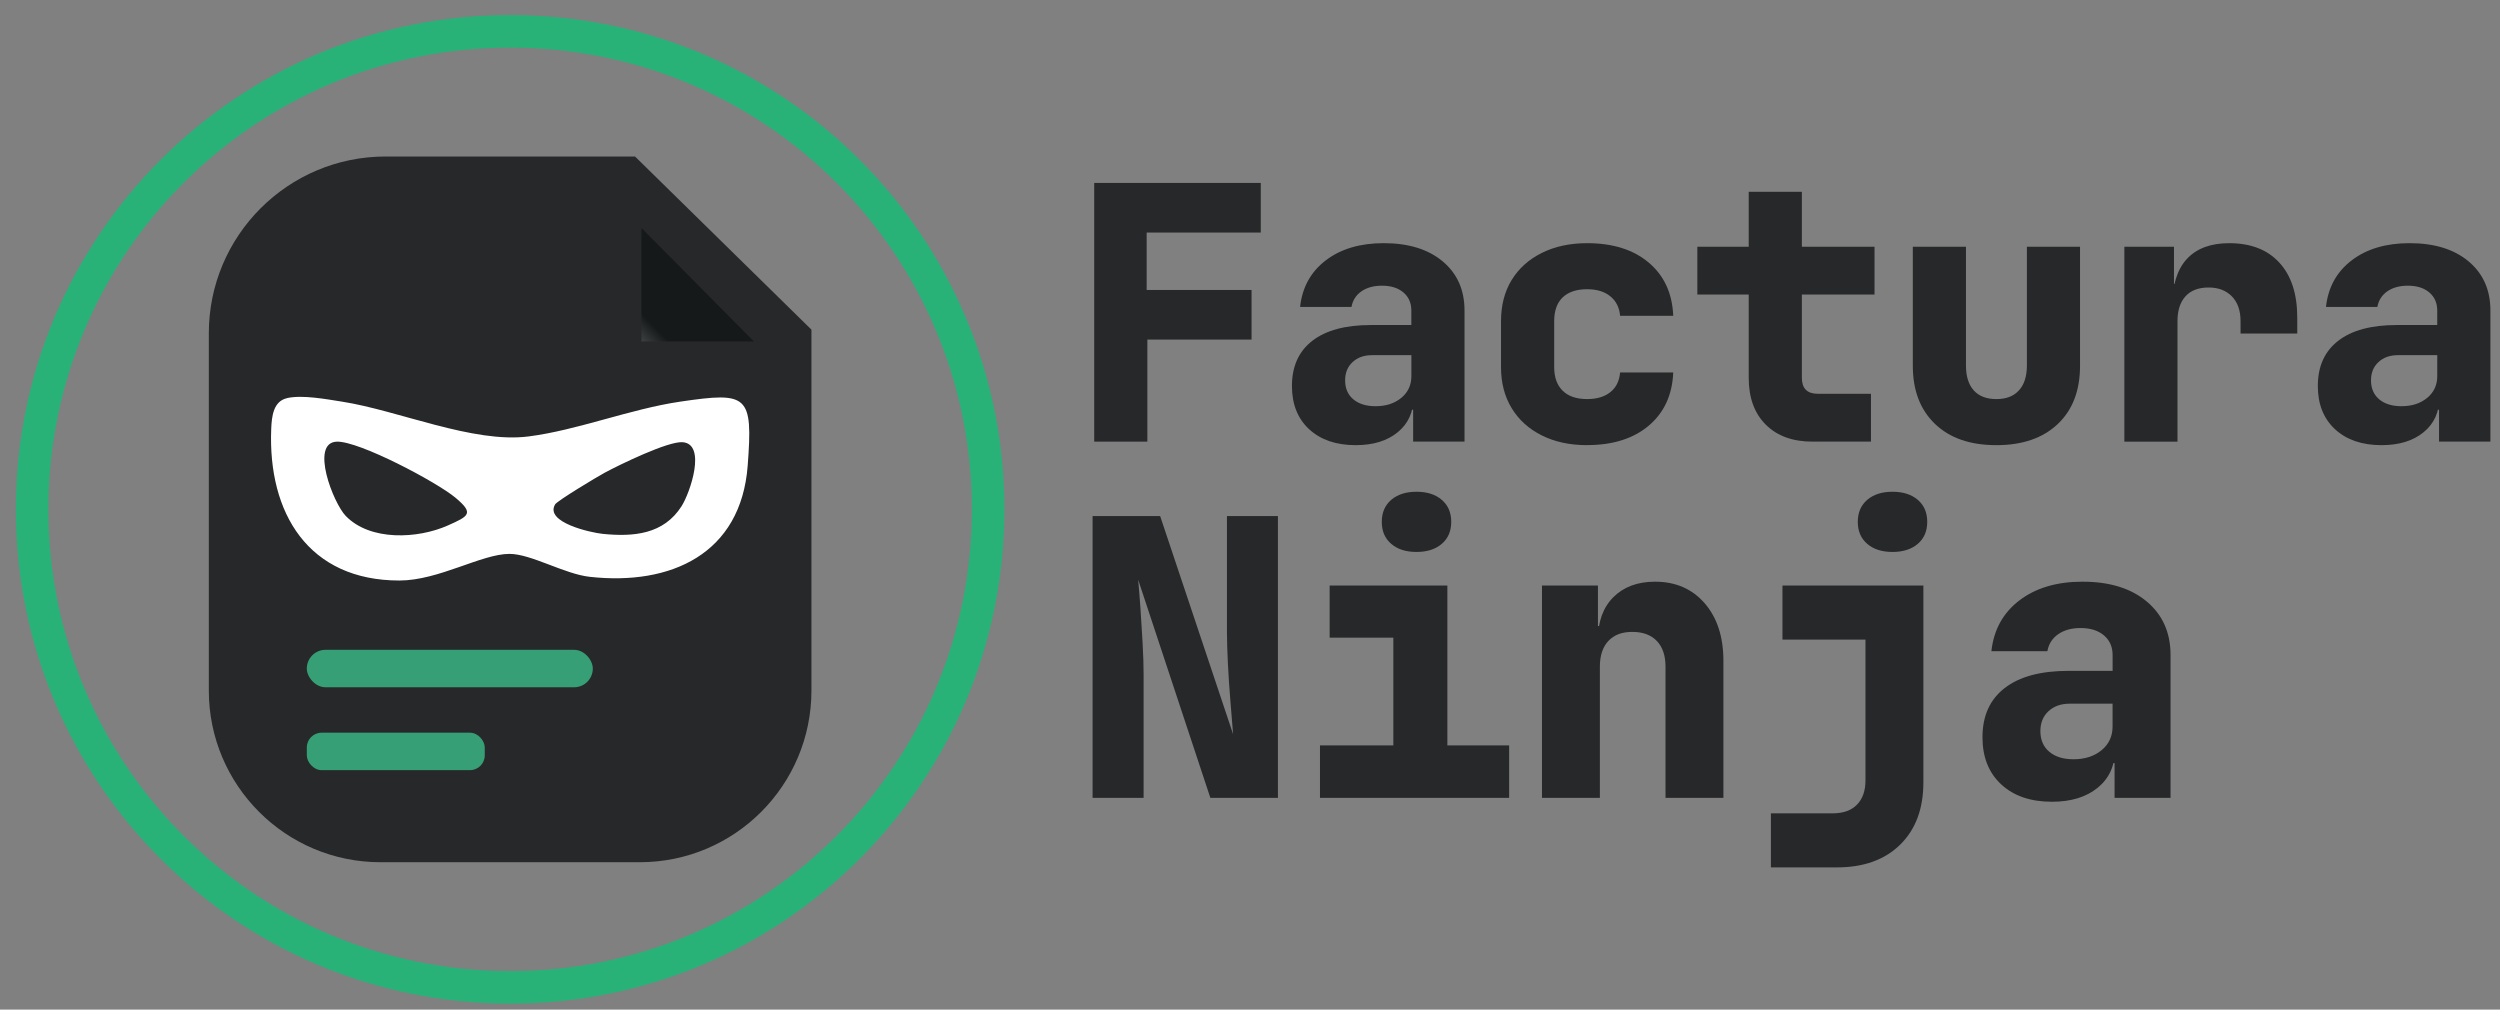
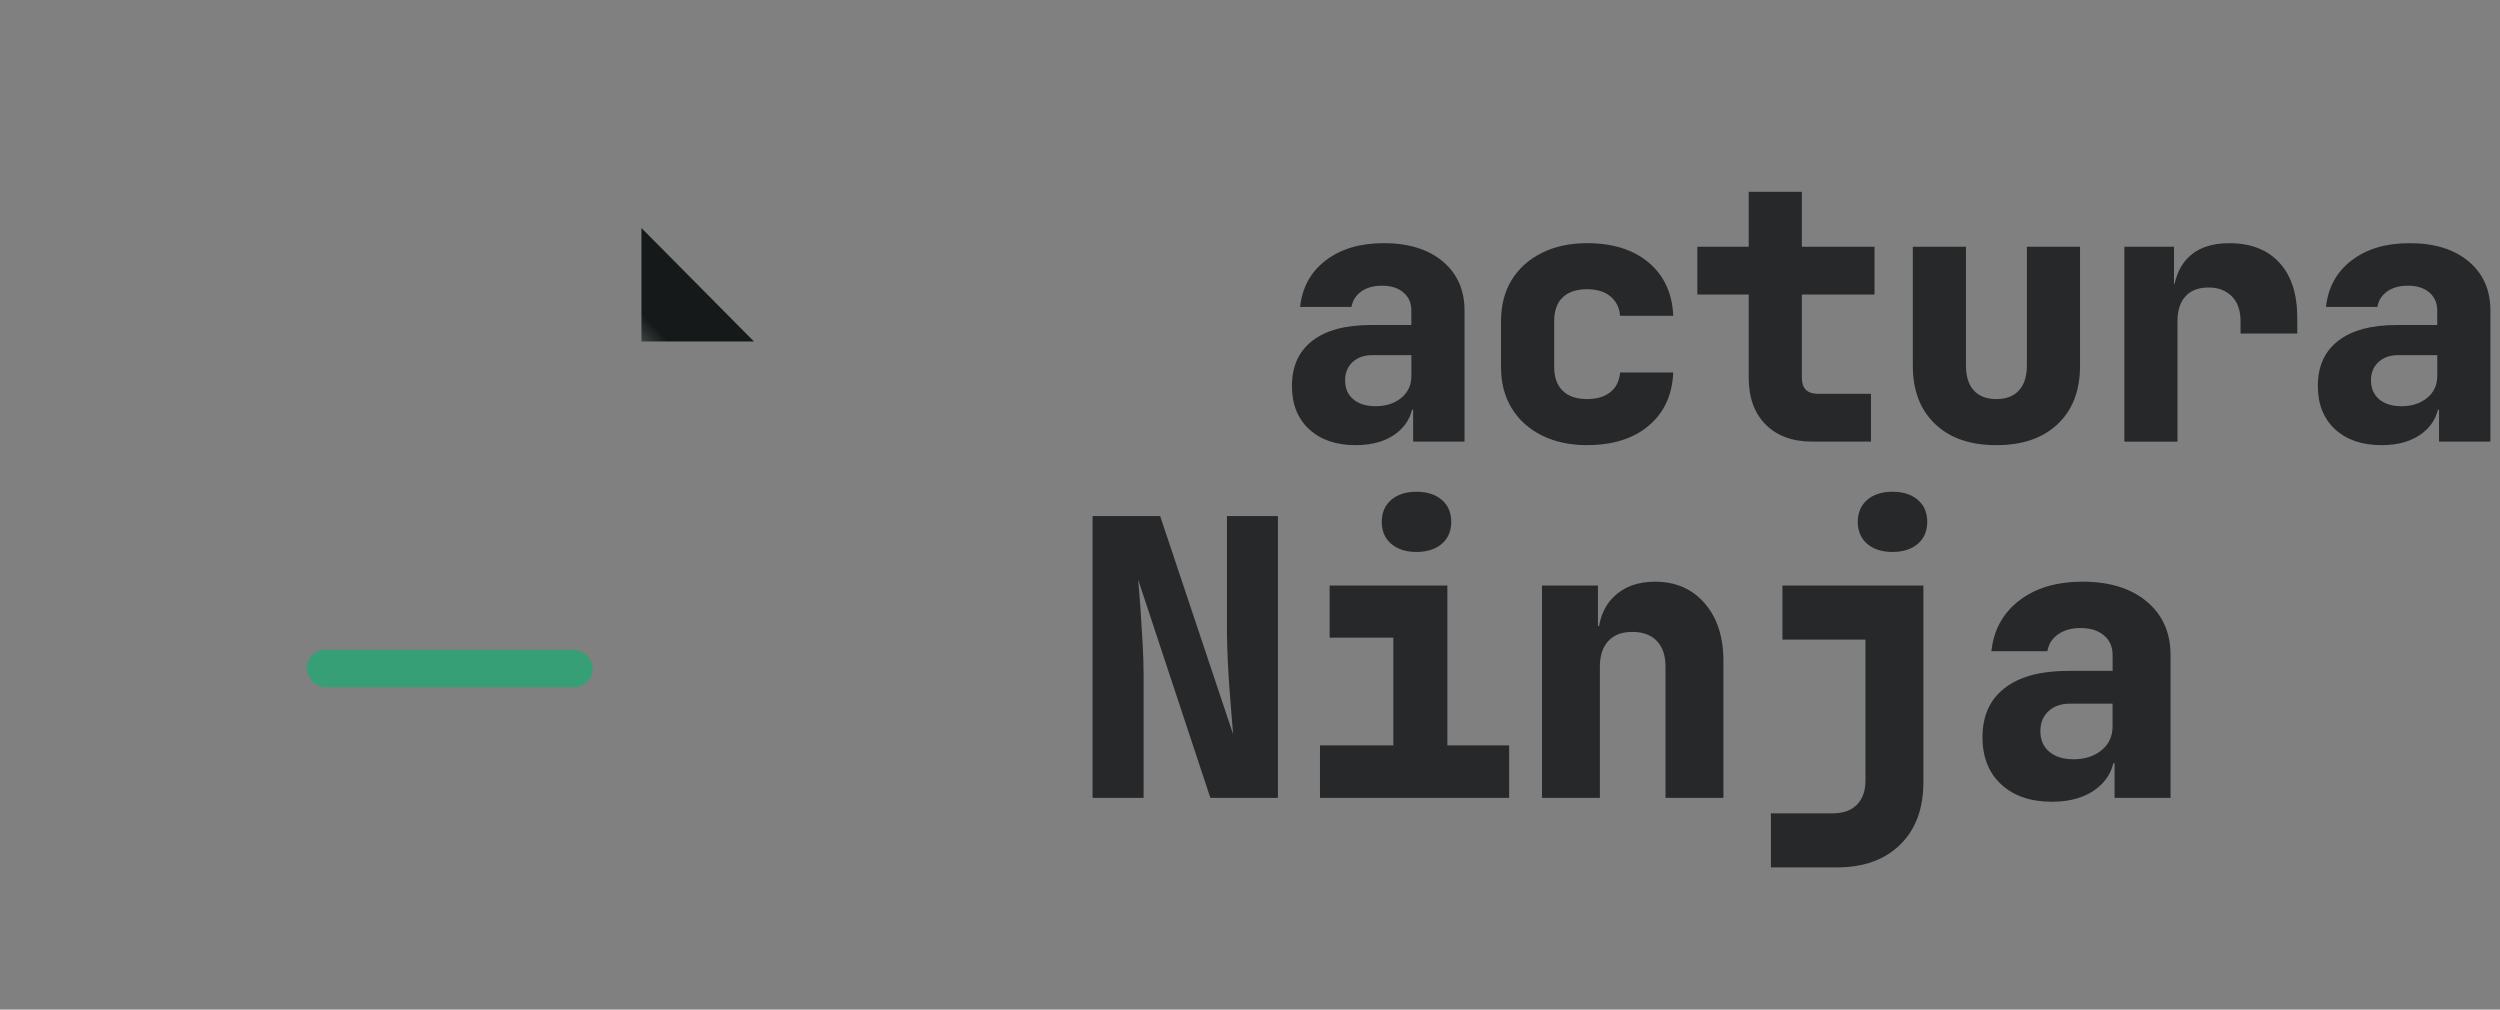
<svg xmlns="http://www.w3.org/2000/svg" id="Capa_1" data-name="Capa 1" viewBox="0 0 750.79 303.19">
  <rect x="0" y="0" width="750.79" height="303.19" fill="#808080" stroke="none" />
  <defs>
    <style>
      .cls-1 {
        fill: #369f76;
      }

      .cls-2 {
        fill: #28b277;
      }

      .cls-3 {
        fill: #fff;
      }

      .cls-4 {
        fill: url(#Degradado_sin_nombre_4);
      }

      .cls-5 {
        fill: #27282a;
      }
    </style>
    <linearGradient id="Degradado_sin_nombre_4" data-name="Degradado sin nombre 4" x1="172.63" y1="121.9" x2="196.68" y2="98.18" gradientUnits="userSpaceOnUse">
      <stop offset="0" stop-color="#fff" />
      <stop offset="1" stop-color="#15191a" />
    </linearGradient>
  </defs>
  <g>
    <g>
-       <path class="cls-5" d="M192.12,258.94h-77.84c-28.48,0-51.57-23.09-51.57-51.57v-107.26c0-29.33,23.78-53.11,53.11-53.11h74.89l52.98,52v108.37c0,28.48-23.09,51.57-51.57,51.57Z" />
      <polygon class="cls-4" points="192.64 68.48 226.42 102.55 192.64 102.55 192.64 68.48" />
    </g>
-     <path class="cls-3" d="M86.22,119.55c4.61-1.02,11.68.32,16.49,1.07,16.99,2.65,39.34,12.59,56.03,10.45,14.65-1.87,30.58-8.25,45.55-10.45,20.32-2.99,21.88-2.07,20.25,19.25-2.02,26.48-23.05,36.06-47.43,33.36-7.66-.85-17.6-6.89-24.11-6.89-8.37,0-21.24,7.98-33,8-27.41.03-39.57-20.26-38.55-45.52.15-3.77.63-8.34,4.77-9.25ZM103.86,154.97c7.35,7.57,21.6,6.86,30.62,2.84,6.35-2.83,7.95-3.6,2.34-8.31s-29.06-17.14-35.72-16.86c-8.02.33-1.06,18.39,2.75,22.33ZM166.69,151.51c-3.13,5.39,10.77,8.46,14.31,8.82,9.3.94,18.3.14,23.68-8.3,2.6-4.09,7.55-18.64.34-19.23-4.34-.36-18.91,6.74-23.41,9.16-2.19,1.18-14.28,8.43-14.93,9.55Z" />
    <rect class="cls-1" x="92.14" y="195.15" width="85.89" height="11.25" rx="5.62" ry="5.62" />
-     <rect class="cls-1" x="92.14" y="220.04" width="53.44" height="11.25" rx="4.44" ry="4.44" />
  </g>
-   <path class="cls-2" d="M153.2,4.52C71.22,4.52,4.76,70.98,4.76,152.97s66.46,148.44,148.44,148.44,148.44-66.46,148.44-148.44S235.19,4.52,153.2,4.52ZM153.2,291.63c-76.58,0-138.67-62.08-138.67-138.67S76.62,14.3,153.2,14.3s138.67,62.08,138.67,138.67-62.08,138.67-138.67,138.67Z" />
  <g>
    <g>
      <path class="cls-5" d="M328.12,239.62v-84.64h20.29l21.91,65.51c-.23-2.86-.5-6.16-.81-9.91-.31-3.75-.56-7.5-.75-11.25-.19-3.75-.29-6.94-.29-9.57v-34.78h15.31v84.64h-20.29l-21.68-65.51c.23,2.47.46,5.41.7,8.81.23,3.4.44,6.84.64,10.32.19,3.48.29,6.57.29,9.28v37.1h-15.3Z" />
      <path class="cls-5" d="M396.41,239.62v-15.77h22.03v-32.35h-19.13v-15.65h35.36v48h18.55v15.77h-56.81ZM425.4,165.76c-3.17,0-5.7-.81-7.59-2.43-1.9-1.62-2.84-3.83-2.84-6.61s.95-4.99,2.84-6.61c1.89-1.62,4.42-2.43,7.59-2.43s5.7.81,7.59,2.43c1.89,1.62,2.84,3.83,2.84,6.61s-.95,4.99-2.84,6.61-4.42,2.43-7.59,2.43Z" />
      <path class="cls-5" d="M463.08,239.62v-63.77h16.81v12.17h5.1l-5.1,4.06c0-5.41,1.55-9.66,4.64-12.75,3.09-3.09,7.26-4.64,12.52-4.64,6.18,0,11.15,2.17,14.9,6.49,3.75,4.33,5.62,10.09,5.62,17.28v41.16h-17.39v-39.42c0-3.32-.87-5.89-2.61-7.71-1.74-1.81-4.19-2.72-7.36-2.72s-5.49.91-7.19,2.72c-1.7,1.82-2.55,4.39-2.55,7.71v39.42h-17.39Z" />
      <path class="cls-5" d="M531.83,260.49v-16.23h18.55c3.17,0,5.6-.87,7.3-2.61,1.7-1.74,2.55-4.15,2.55-7.25v-42.32h-24.93v-16.23h42.32v59.13c0,7.88-2.32,14.11-6.96,18.67-4.64,4.56-10.98,6.84-19.01,6.84h-19.83ZM568.35,165.76c-3.17,0-5.7-.81-7.59-2.43-1.89-1.62-2.84-3.83-2.84-6.61s.95-4.99,2.84-6.61c1.89-1.62,4.42-2.43,7.59-2.43s5.7.81,7.59,2.43c1.89,1.62,2.84,3.83,2.84,6.61s-.95,4.99-2.84,6.61c-1.9,1.62-4.43,2.43-7.59,2.43Z" />
      <path class="cls-5" d="M616.24,240.78c-6.42,0-11.5-1.74-15.25-5.22-3.75-3.48-5.62-8.19-5.62-14.15,0-6.42,2.22-11.34,6.67-14.78,4.44-3.44,10.84-5.16,19.19-5.16h13.22v-4.75c0-2.47-.87-4.44-2.61-5.91-1.74-1.47-4.08-2.2-7.01-2.2-2.71,0-4.95.62-6.72,1.85-1.78,1.24-2.86,2.94-3.25,5.1h-16.81c.7-6.42,3.5-11.5,8.41-15.25,4.91-3.75,11.23-5.62,18.96-5.62,8.12,0,14.55,1.99,19.3,5.97,4.75,3.98,7.13,9.33,7.13,16.06v42.9h-16.81v-10.43h-2.78l2.9-4.06c0,4.79-1.72,8.6-5.16,11.42-3.44,2.82-8.02,4.23-13.74,4.23ZM622.73,228.02c3.4,0,6.2-.91,8.41-2.72,2.2-1.82,3.3-4.19,3.3-7.13v-6.84h-12.87c-2.63,0-4.75.75-6.38,2.26s-2.43,3.5-2.43,5.97c0,2.63.89,4.7,2.67,6.2,1.78,1.51,4.21,2.26,7.3,2.26Z" />
    </g>
    <g>
-       <path class="cls-5" d="M328.61,132.63V54.94h50.02v14.9h-34.27v17.24h31.5v14.9h-31.29v30.65h-15.96Z" />
      <path class="cls-5" d="M407.15,133.69c-5.89,0-10.55-1.6-14-4.79-3.44-3.19-5.16-7.52-5.16-12.98,0-5.89,2.04-10.41,6.12-13.57,4.08-3.16,9.95-4.74,17.61-4.74h12.13v-4.36c0-2.27-.8-4.08-2.39-5.43-1.6-1.35-3.74-2.02-6.44-2.02-2.48,0-4.54.57-6.17,1.7-1.63,1.14-2.62,2.7-2.98,4.68h-15.43c.64-5.89,3.21-10.55,7.72-13.99,4.5-3.44,10.3-5.16,17.4-5.16,7.45,0,13.36,1.83,17.72,5.48,4.36,3.66,6.54,8.57,6.54,14.74v39.38h-15.43v-9.58h-2.55l2.66-3.72c0,4.4-1.58,7.89-4.74,10.48-3.16,2.59-7.36,3.88-12.61,3.88ZM413.11,121.99c3.12,0,5.69-.83,7.72-2.5,2.02-1.67,3.03-3.85,3.03-6.55v-6.28h-11.81c-2.41,0-4.36.69-5.85,2.08-1.49,1.38-2.24,3.21-2.24,5.48,0,2.41.82,4.31,2.45,5.69,1.63,1.38,3.87,2.08,6.7,2.08Z" />
      <path class="cls-5" d="M476.64,133.69c-5.18,0-9.72-.98-13.62-2.93-3.9-1.95-6.92-4.68-9.05-8.19-2.13-3.51-3.19-7.61-3.19-12.29v-13.83c0-4.75,1.06-8.87,3.19-12.35,2.13-3.48,5.14-6.19,9.05-8.14,3.9-1.95,8.44-2.93,13.62-2.93,7.73,0,13.91,1.95,18.52,5.85,4.61,3.9,7.06,9.22,7.34,15.96h-15.96c-.21-2.48-1.19-4.43-2.93-5.85-1.74-1.42-4.06-2.13-6.97-2.13-3.19,0-5.64.82-7.34,2.45-1.7,1.63-2.55,4.01-2.55,7.13v13.83c0,3.05.85,5.41,2.55,7.08,1.7,1.67,4.15,2.5,7.34,2.5,2.91,0,5.23-.69,6.97-2.08,1.74-1.38,2.71-3.35,2.93-5.91h15.96c-.28,6.74-2.73,12.06-7.34,15.96-4.61,3.9-10.79,5.85-18.52,5.85Z" />
      <path class="cls-5" d="M544.33,132.63c-5.96,0-10.64-1.7-14.05-5.11-3.41-3.41-5.11-8.09-5.11-14.05v-25.01h-15.43v-14.37h15.43v-16.5h15.96v16.5h21.82v14.37h-21.82v25.01c0,3.19,1.6,4.79,4.79,4.79h15.96v14.37h-17.56Z" />
      <path class="cls-5" d="M599.56,133.69c-7.88,0-14.03-2.13-18.46-6.39-4.44-4.26-6.65-10.07-6.65-17.45v-35.76h15.96v35.65c0,3.26.78,5.77,2.34,7.5,1.56,1.74,3.83,2.61,6.81,2.61s5.16-.87,6.76-2.61c1.6-1.74,2.39-4.24,2.39-7.5v-35.65h15.96v35.76c0,7.45-2.24,13.29-6.71,17.51-4.47,4.22-10.61,6.33-18.41,6.33Z" />
      <path class="cls-5" d="M637.98,132.63v-58.53h14.9v11.17h4.04l-4.58,6.81c0-6.31,1.45-11.07,4.36-14.26,2.91-3.19,7.17-4.79,12.77-4.79,6.46,0,11.48,1.95,15.06,5.85,3.58,3.9,5.37,9.4,5.37,16.5v4.79h-17.03v-3.72c0-3.19-.87-5.68-2.61-7.45-1.74-1.77-4.06-2.66-6.97-2.66-3.05,0-5.38.89-6.97,2.66-1.6,1.77-2.39,4.26-2.39,7.45v36.18h-15.96Z" />
      <path class="cls-5" d="M715.24,133.69c-5.89,0-10.55-1.6-14-4.79-3.44-3.19-5.16-7.52-5.16-12.98,0-5.89,2.04-10.41,6.12-13.57,4.08-3.16,9.95-4.74,17.61-4.74h12.13v-4.36c0-2.27-.8-4.08-2.39-5.43-1.6-1.35-3.74-2.02-6.44-2.02-2.48,0-4.54.57-6.17,1.7-1.63,1.14-2.62,2.7-2.98,4.68h-15.43c.64-5.89,3.21-10.55,7.72-13.99,4.5-3.44,10.3-5.16,17.4-5.16,7.45,0,13.36,1.83,17.72,5.48,4.36,3.66,6.54,8.57,6.54,14.74v39.38h-15.43v-9.58h-2.55l2.66-3.72c0,4.4-1.58,7.89-4.74,10.48-3.16,2.59-7.36,3.88-12.61,3.88ZM721.2,121.99c3.12,0,5.69-.83,7.72-2.5,2.02-1.67,3.03-3.85,3.03-6.55v-6.28h-11.81c-2.41,0-4.36.69-5.85,2.08-1.49,1.38-2.24,3.21-2.24,5.48,0,2.41.82,4.31,2.45,5.69,1.63,1.38,3.87,2.08,6.7,2.08Z" />
    </g>
  </g>
</svg>